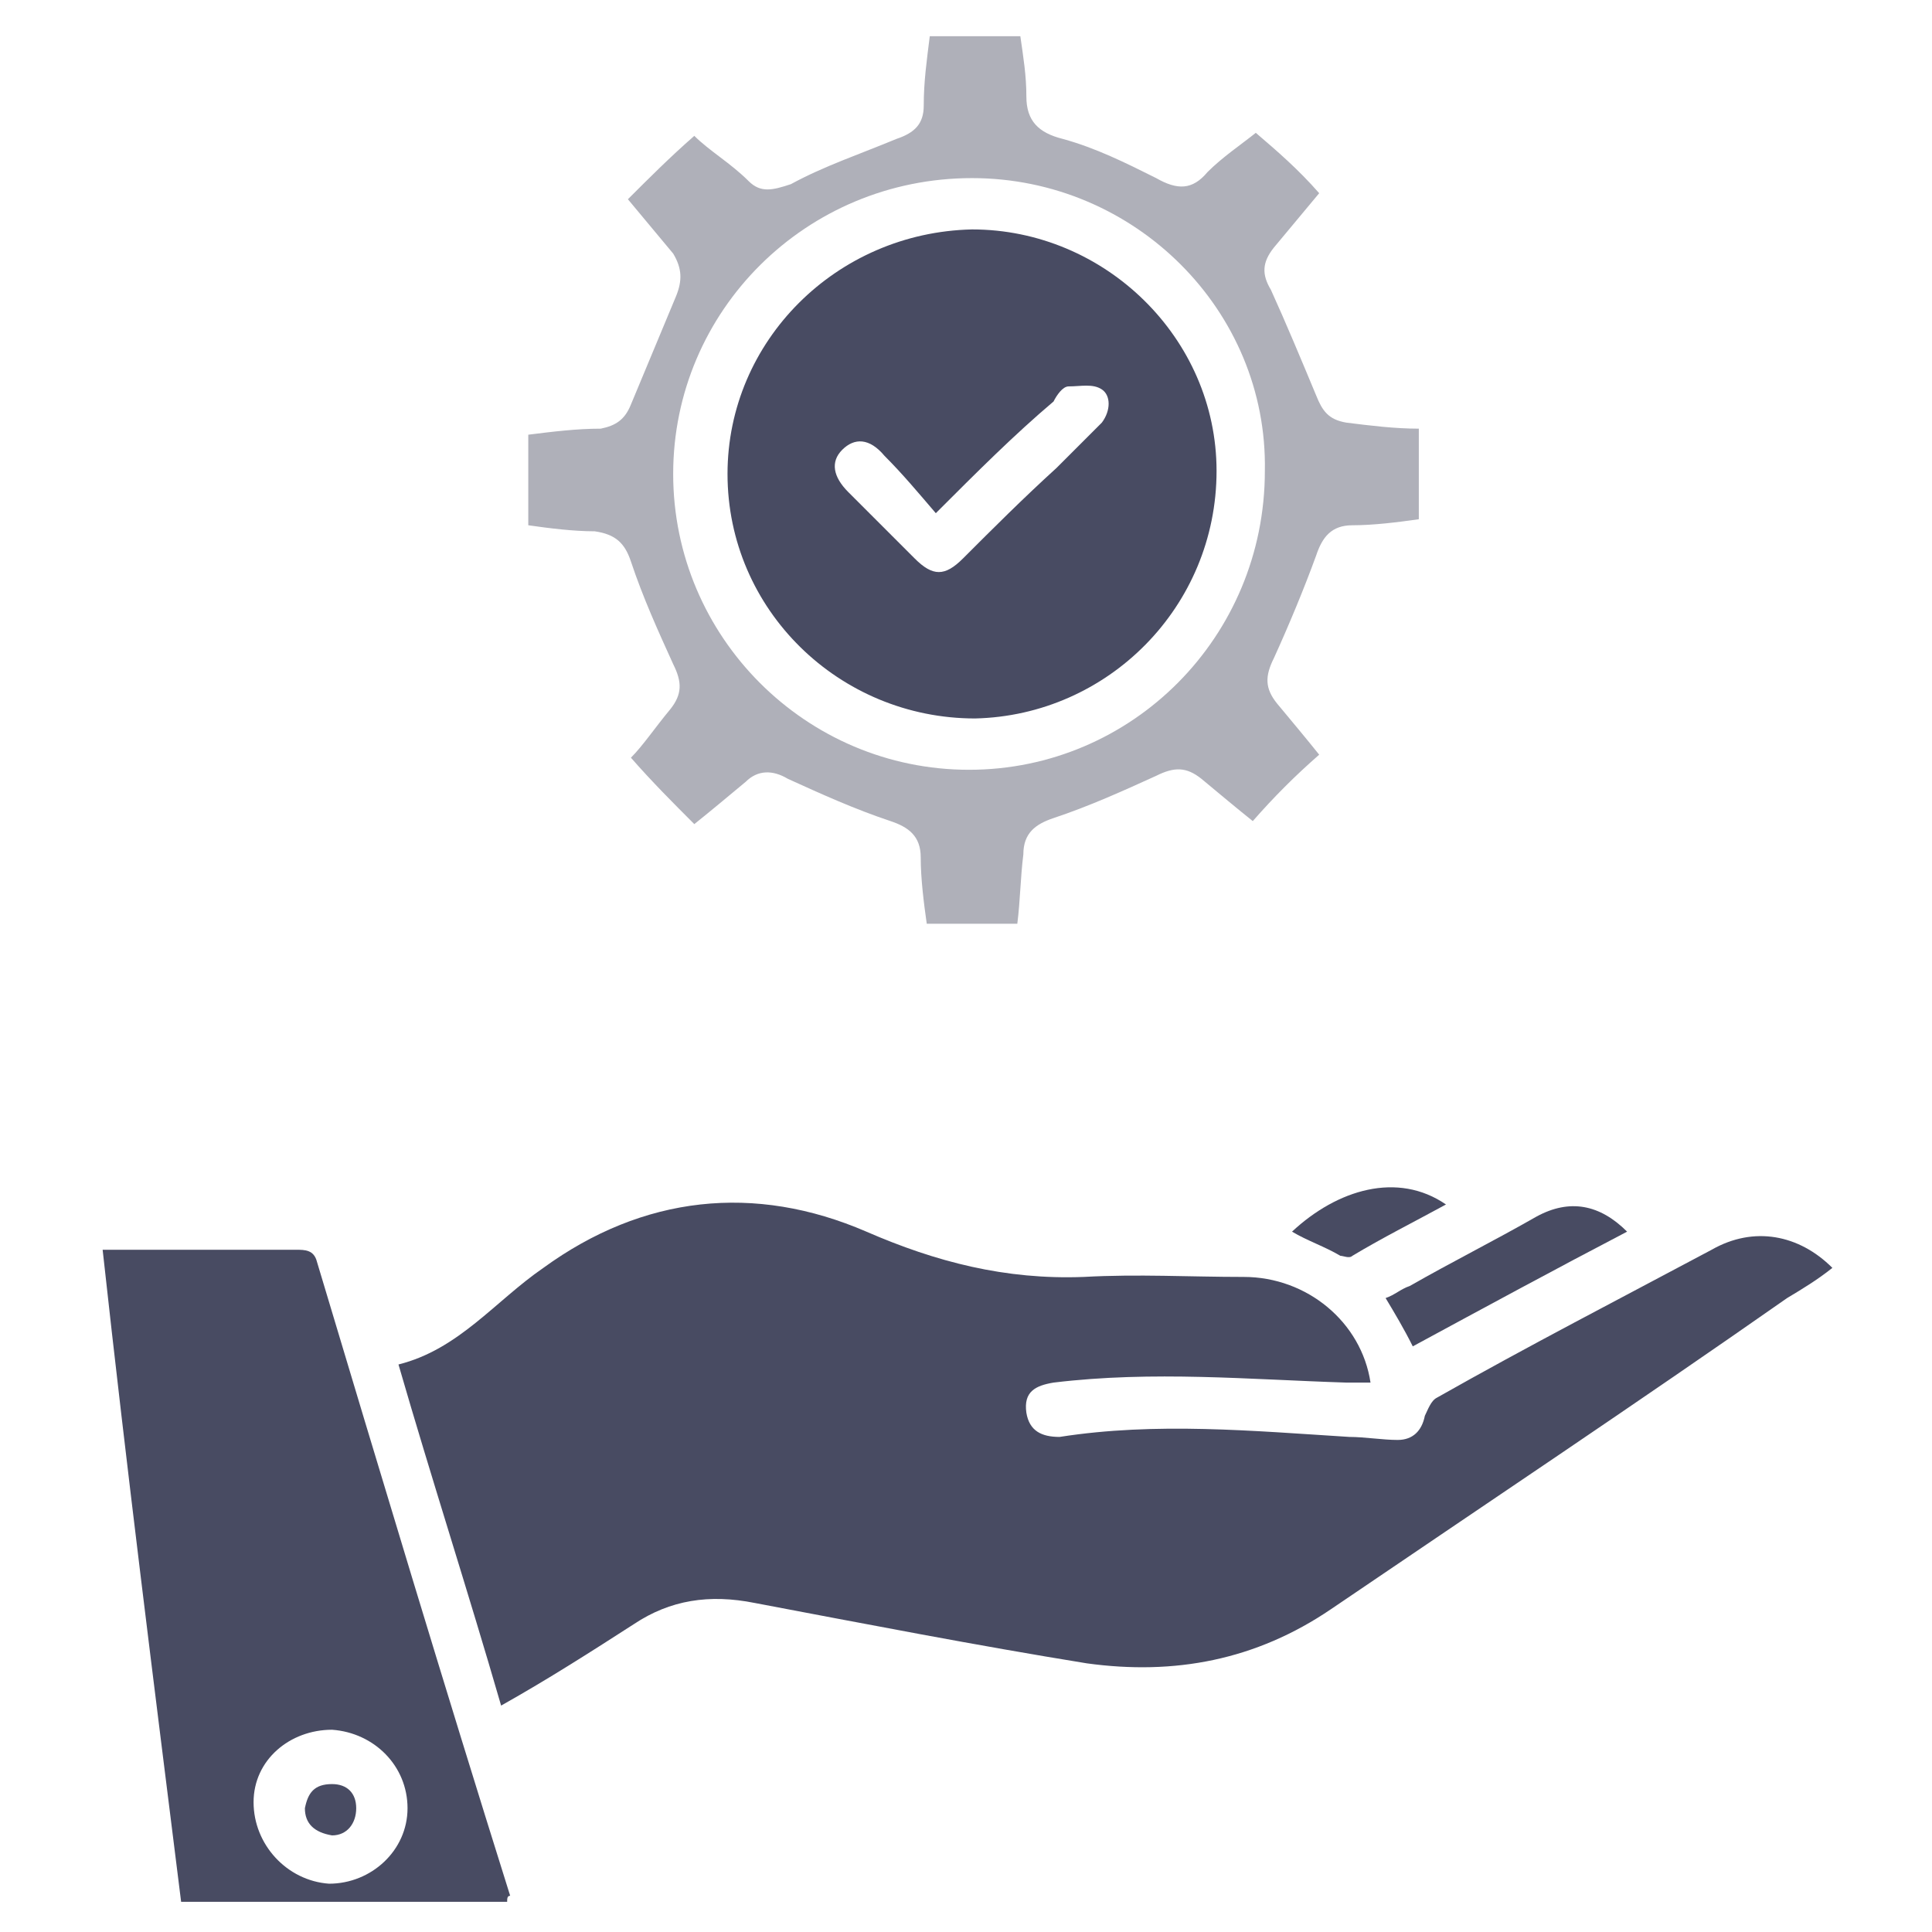
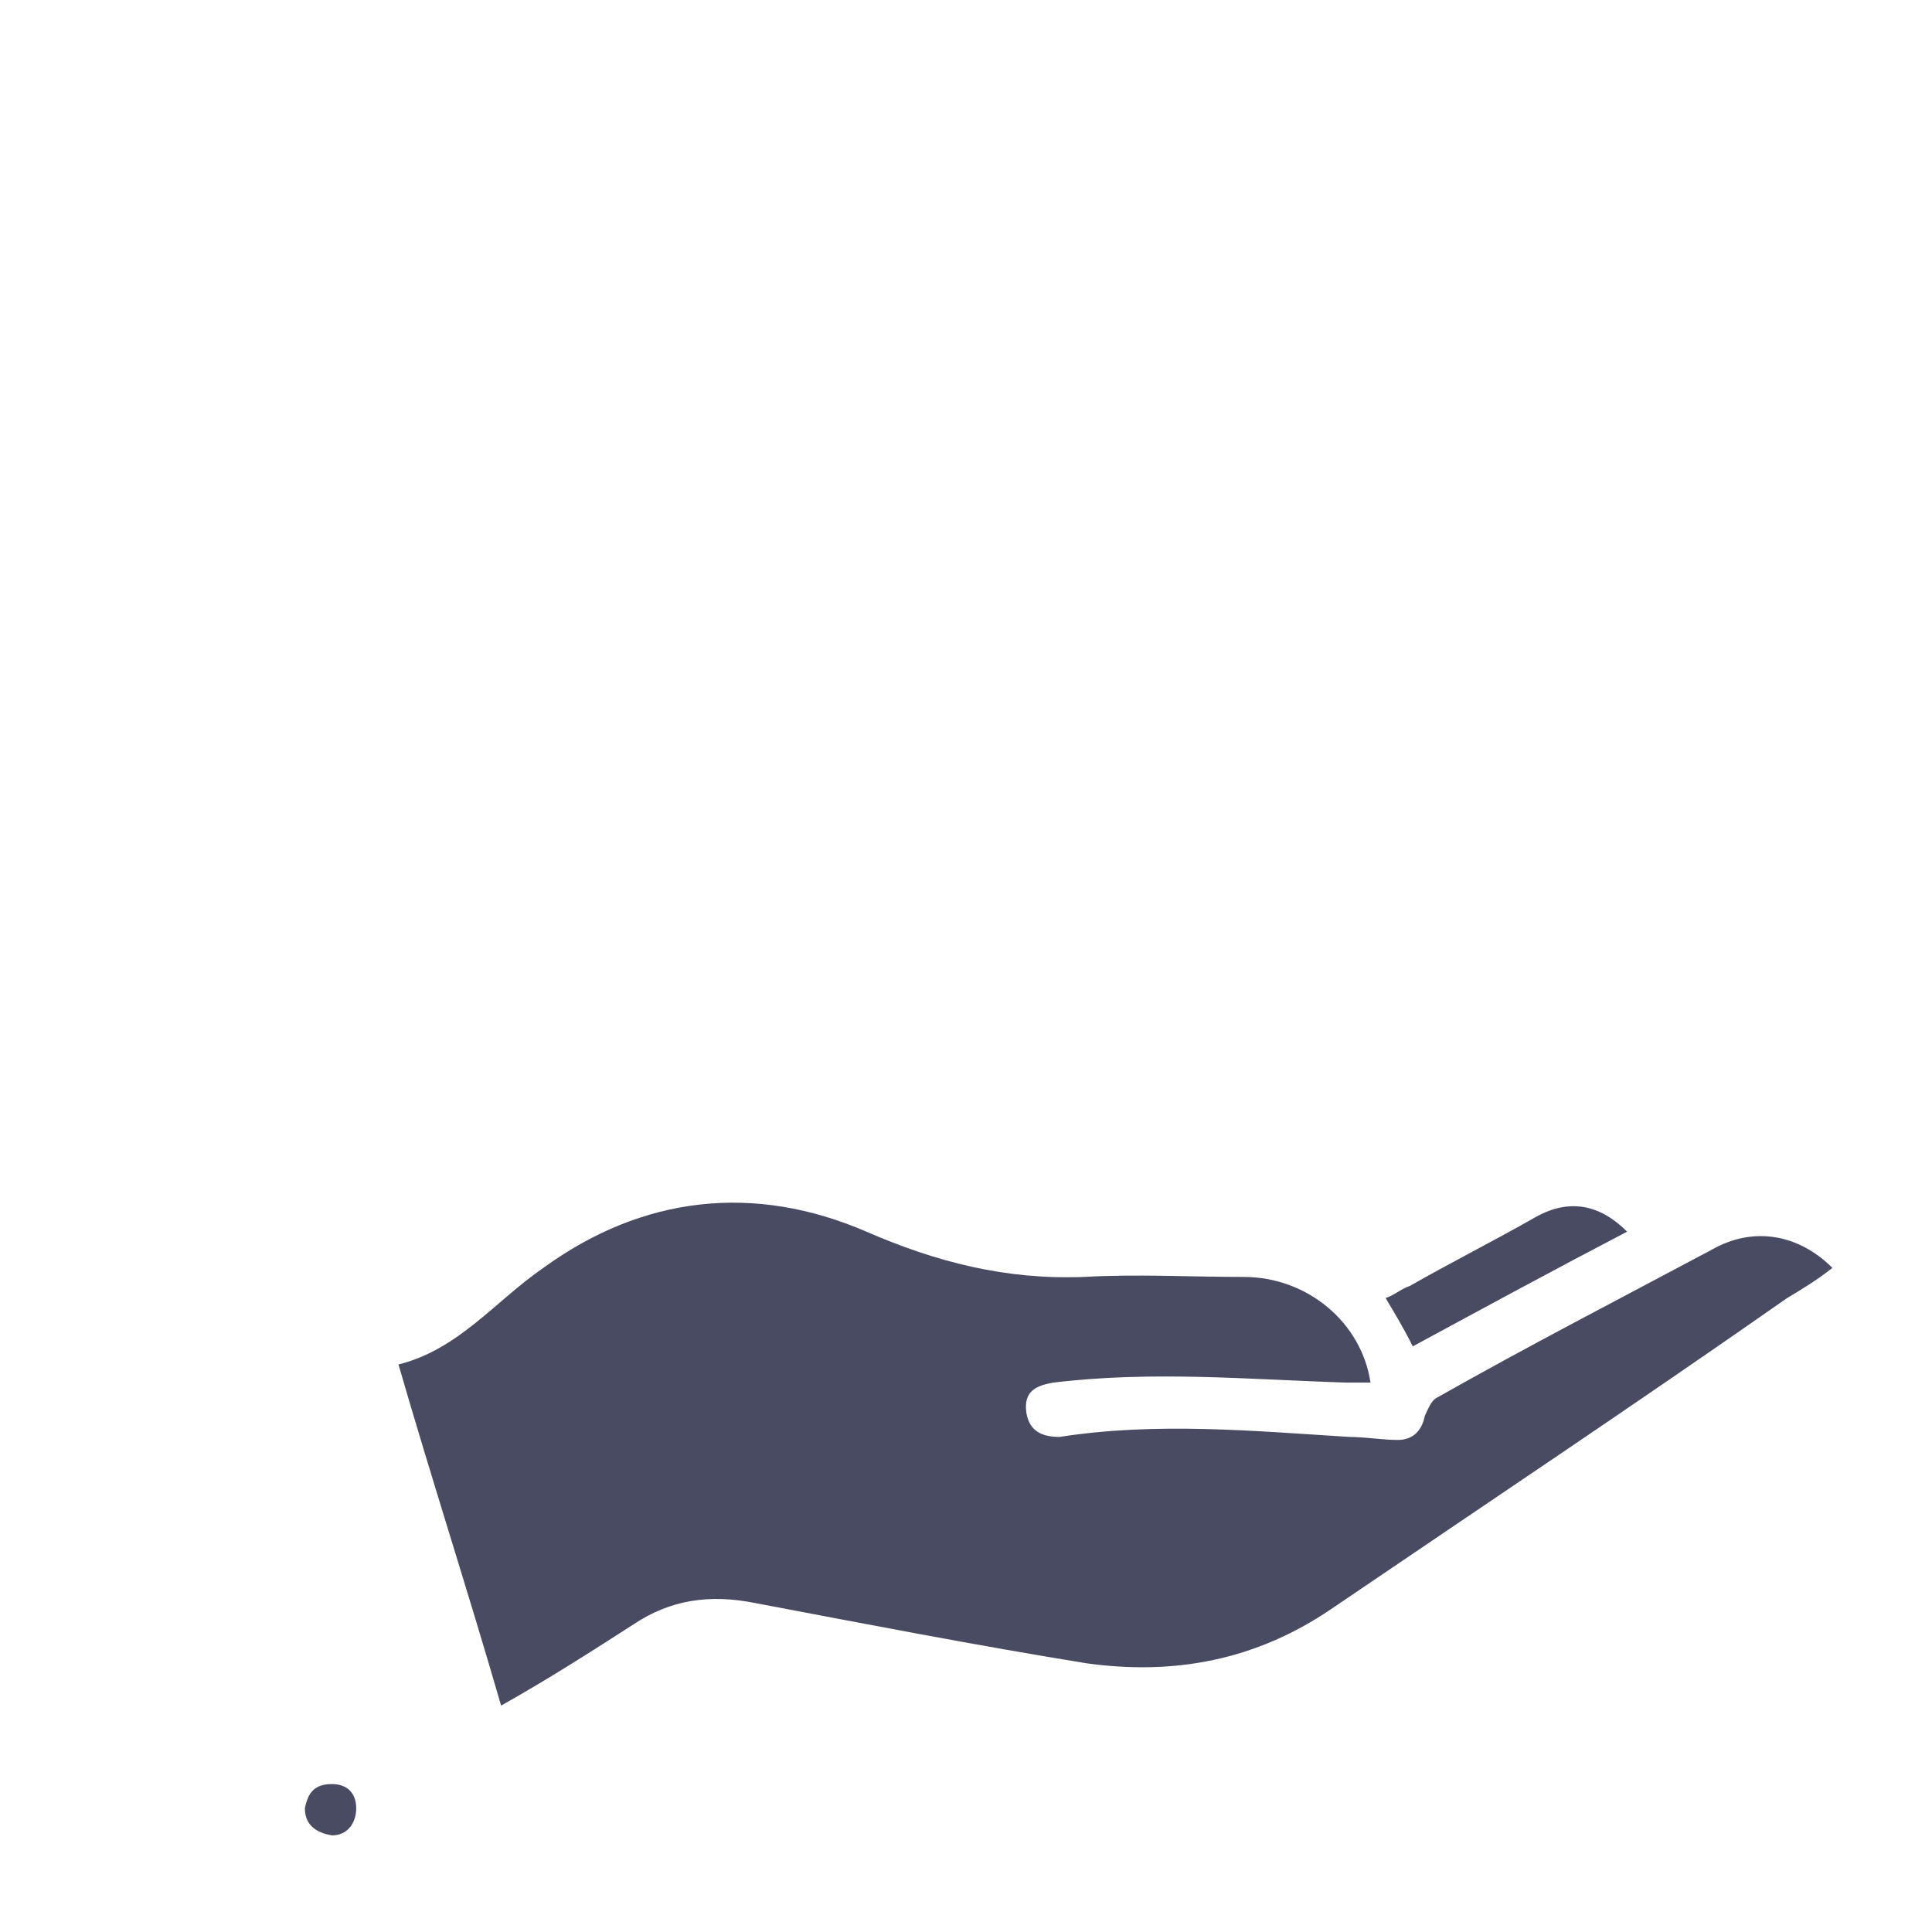
<svg xmlns="http://www.w3.org/2000/svg" version="1.1" id="Layer_1" x="0px" y="0px" viewBox="0 0 64 64" style="enable-background:new 0 0 64 64;" xml:space="preserve">
  <style type="text/css">
	.st0{fill:#484B62;}
	.st1{fill:#AFB0B9;}
</style>
  <g>
    <path class="st0" d="M16.6,56.5c-1.1-3.8-2.3-7.5-3.4-11.3c2-0.5,3.2-2.1,4.8-3.2c3.3-2.4,7-2.8,10.7-1.2c2.3,1,4.6,1.6,7.2,1.5   c1.8-0.1,3.5,0,5.3,0c2.1,0,3.9,1.5,4.2,3.5c-0.3,0-0.5,0-0.8,0c-3.2-0.1-6.4-0.4-9.7,0c-0.6,0.1-1,0.3-0.9,1   c0.1,0.6,0.5,0.8,1.1,0.8c3.2-0.5,6.4-0.2,9.6,0c0.5,0,1.1,0.1,1.6,0.1c0.5,0,0.8-0.3,0.9-0.8c0.1-0.2,0.2-0.5,0.4-0.6   c3-1.7,6.1-3.3,9.1-4.9c1.4-0.8,2.9-0.5,4,0.6c-0.5,0.4-1,0.7-1.5,1c-5,3.5-10.1,6.9-15.1,10.3c-2.5,1.7-5.2,2.2-8.1,1.8   c-3.7-0.6-7.3-1.3-11-2c-1.5-0.3-2.8-0.1-4,0.7C19.6,54.7,18.2,55.6,16.6,56.5z" />
-     <path class="st1" d="M41.5,27.2c-0.5-0.4-1.1-0.9-1.7-1.4c-0.5-0.4-0.9-0.4-1.5-0.1c-1.1,0.5-2.2,1-3.4,1.4c-0.6,0.2-1,0.5-1,1.2   c-0.1,0.8-0.1,1.5-0.2,2.3c-1,0-2,0-3,0c-0.1-0.7-0.2-1.5-0.2-2.2c0-0.7-0.4-1-1-1.2c-1.2-0.4-2.3-0.9-3.4-1.4   c-0.5-0.3-1-0.3-1.4,0.1c-0.6,0.5-1.2,1-1.7,1.4c-0.7-0.7-1.4-1.4-2.1-2.2c0.4-0.4,0.8-1,1.3-1.6c0.4-0.5,0.4-0.9,0.1-1.5   c-0.5-1.1-1-2.2-1.4-3.4c-0.2-0.6-0.5-0.9-1.2-1c-0.7,0-1.5-0.1-2.2-0.2c0-1,0-2,0-3c0.8-0.1,1.6-0.2,2.4-0.2   c0.5-0.1,0.8-0.3,1-0.8c0.5-1.2,1-2.4,1.5-3.6c0.2-0.5,0.2-0.9-0.1-1.4c-0.5-0.6-1-1.2-1.5-1.8c0.7-0.7,1.4-1.4,2.2-2.1   c0.5,0.5,1.2,0.9,1.8,1.5c0.4,0.4,0.8,0.3,1.4,0.1c1.1-0.6,2.3-1,3.5-1.5c0.6-0.2,0.9-0.5,0.9-1.1c0-0.8,0.1-1.5,0.2-2.3   c1,0,2,0,3,0c0.1,0.7,0.2,1.3,0.2,2c0,0.8,0.4,1.2,1.2,1.4c1.1,0.3,2.1,0.8,3.1,1.3c0.7,0.4,1.2,0.4,1.7-0.2   c0.5-0.5,1.1-0.9,1.6-1.3C42.3,5,43,5.6,43.7,6.4c-0.5,0.6-1,1.2-1.5,1.8c-0.4,0.5-0.4,0.9-0.1,1.4c0.5,1.1,1,2.3,1.5,3.5   c0.2,0.5,0.4,0.8,1,0.9c0.8,0.1,1.6,0.2,2.4,0.2c0,1,0,2,0,3c-0.7,0.1-1.5,0.2-2.2,0.2c-0.7,0-1,0.4-1.2,1   c-0.4,1.1-0.9,2.3-1.4,3.4c-0.3,0.6-0.3,1,0.1,1.5c0.5,0.6,1,1.2,1.4,1.7C42.9,25.7,42.2,26.4,41.5,27.2z M32.2,5.9   c-5.5,0-9.9,4.4-9.9,9.8c0,5.4,4.4,9.8,9.8,9.8c5.4,0,9.8-4.4,9.8-9.9C42,10.3,37.6,5.9,32.2,5.9z" />
-     <path class="st0" d="M16.8,63c-3.6,0-7.2,0-10.8,0c-0.9-7.2-1.8-14.3-2.6-21.6c0.4,0,0.7,0,1,0c1.8,0,3.6,0,5.4,0   c0.3,0,0.6,0,0.7,0.4c2.1,7,4.2,14,6.4,21C16.8,62.8,16.8,62.9,16.8,63z M11,57.3c-1.4,0-2.6,1-2.6,2.4c0,1.4,1.1,2.6,2.5,2.7   c1.4,0,2.6-1.1,2.6-2.5C13.5,58.5,12.4,57.4,11,57.3z" />
    <path class="st0" d="M46.8,44.6c-0.3-0.6-0.6-1.1-0.9-1.6c0.3-0.1,0.5-0.3,0.8-0.4c1.4-0.8,2.8-1.5,4.2-2.3c1.1-0.6,2.1-0.4,3,0.5   C51.6,42,49.2,43.3,46.8,44.6z" />
-     <path class="st0" d="M47.9,39.9c-1.1,0.6-2.1,1.1-3.1,1.7c-0.1,0.1-0.3,0-0.4,0c-0.5-0.3-1.1-0.5-1.6-0.8   C44.3,39.4,46.3,38.8,47.9,39.9z" />
-     <path class="st0" d="M32.2,7.6c4.4,0,8.1,3.6,8.1,8c0,4.5-3.6,8.1-8,8.2c-4.5,0-8.2-3.6-8.2-8.1C24.1,11.3,27.7,7.7,32.2,7.6z    M31,17c-0.6-0.7-1.1-1.3-1.7-1.9c-0.5-0.6-1-0.6-1.4-0.2c-0.4,0.4-0.3,0.9,0.2,1.4c0.7,0.7,1.5,1.5,2.2,2.2c0.6,0.6,1,0.6,1.6,0   c1-1,2-2,3.1-3c0.5-0.5,1-1,1.5-1.5c0.3-0.4,0.3-0.9,0-1.1c-0.3-0.2-0.7-0.1-1.1-0.1c-0.2,0-0.4,0.3-0.5,0.5   C33.6,14.4,32.4,15.6,31,17z" />
    <path class="st0" d="M10.1,59.9c0.1-0.5,0.3-0.8,0.9-0.8c0.5,0,0.8,0.3,0.8,0.8c0,0.5-0.3,0.9-0.8,0.9   C10.4,60.7,10.1,60.4,10.1,59.9z" />
  </g>
</svg>